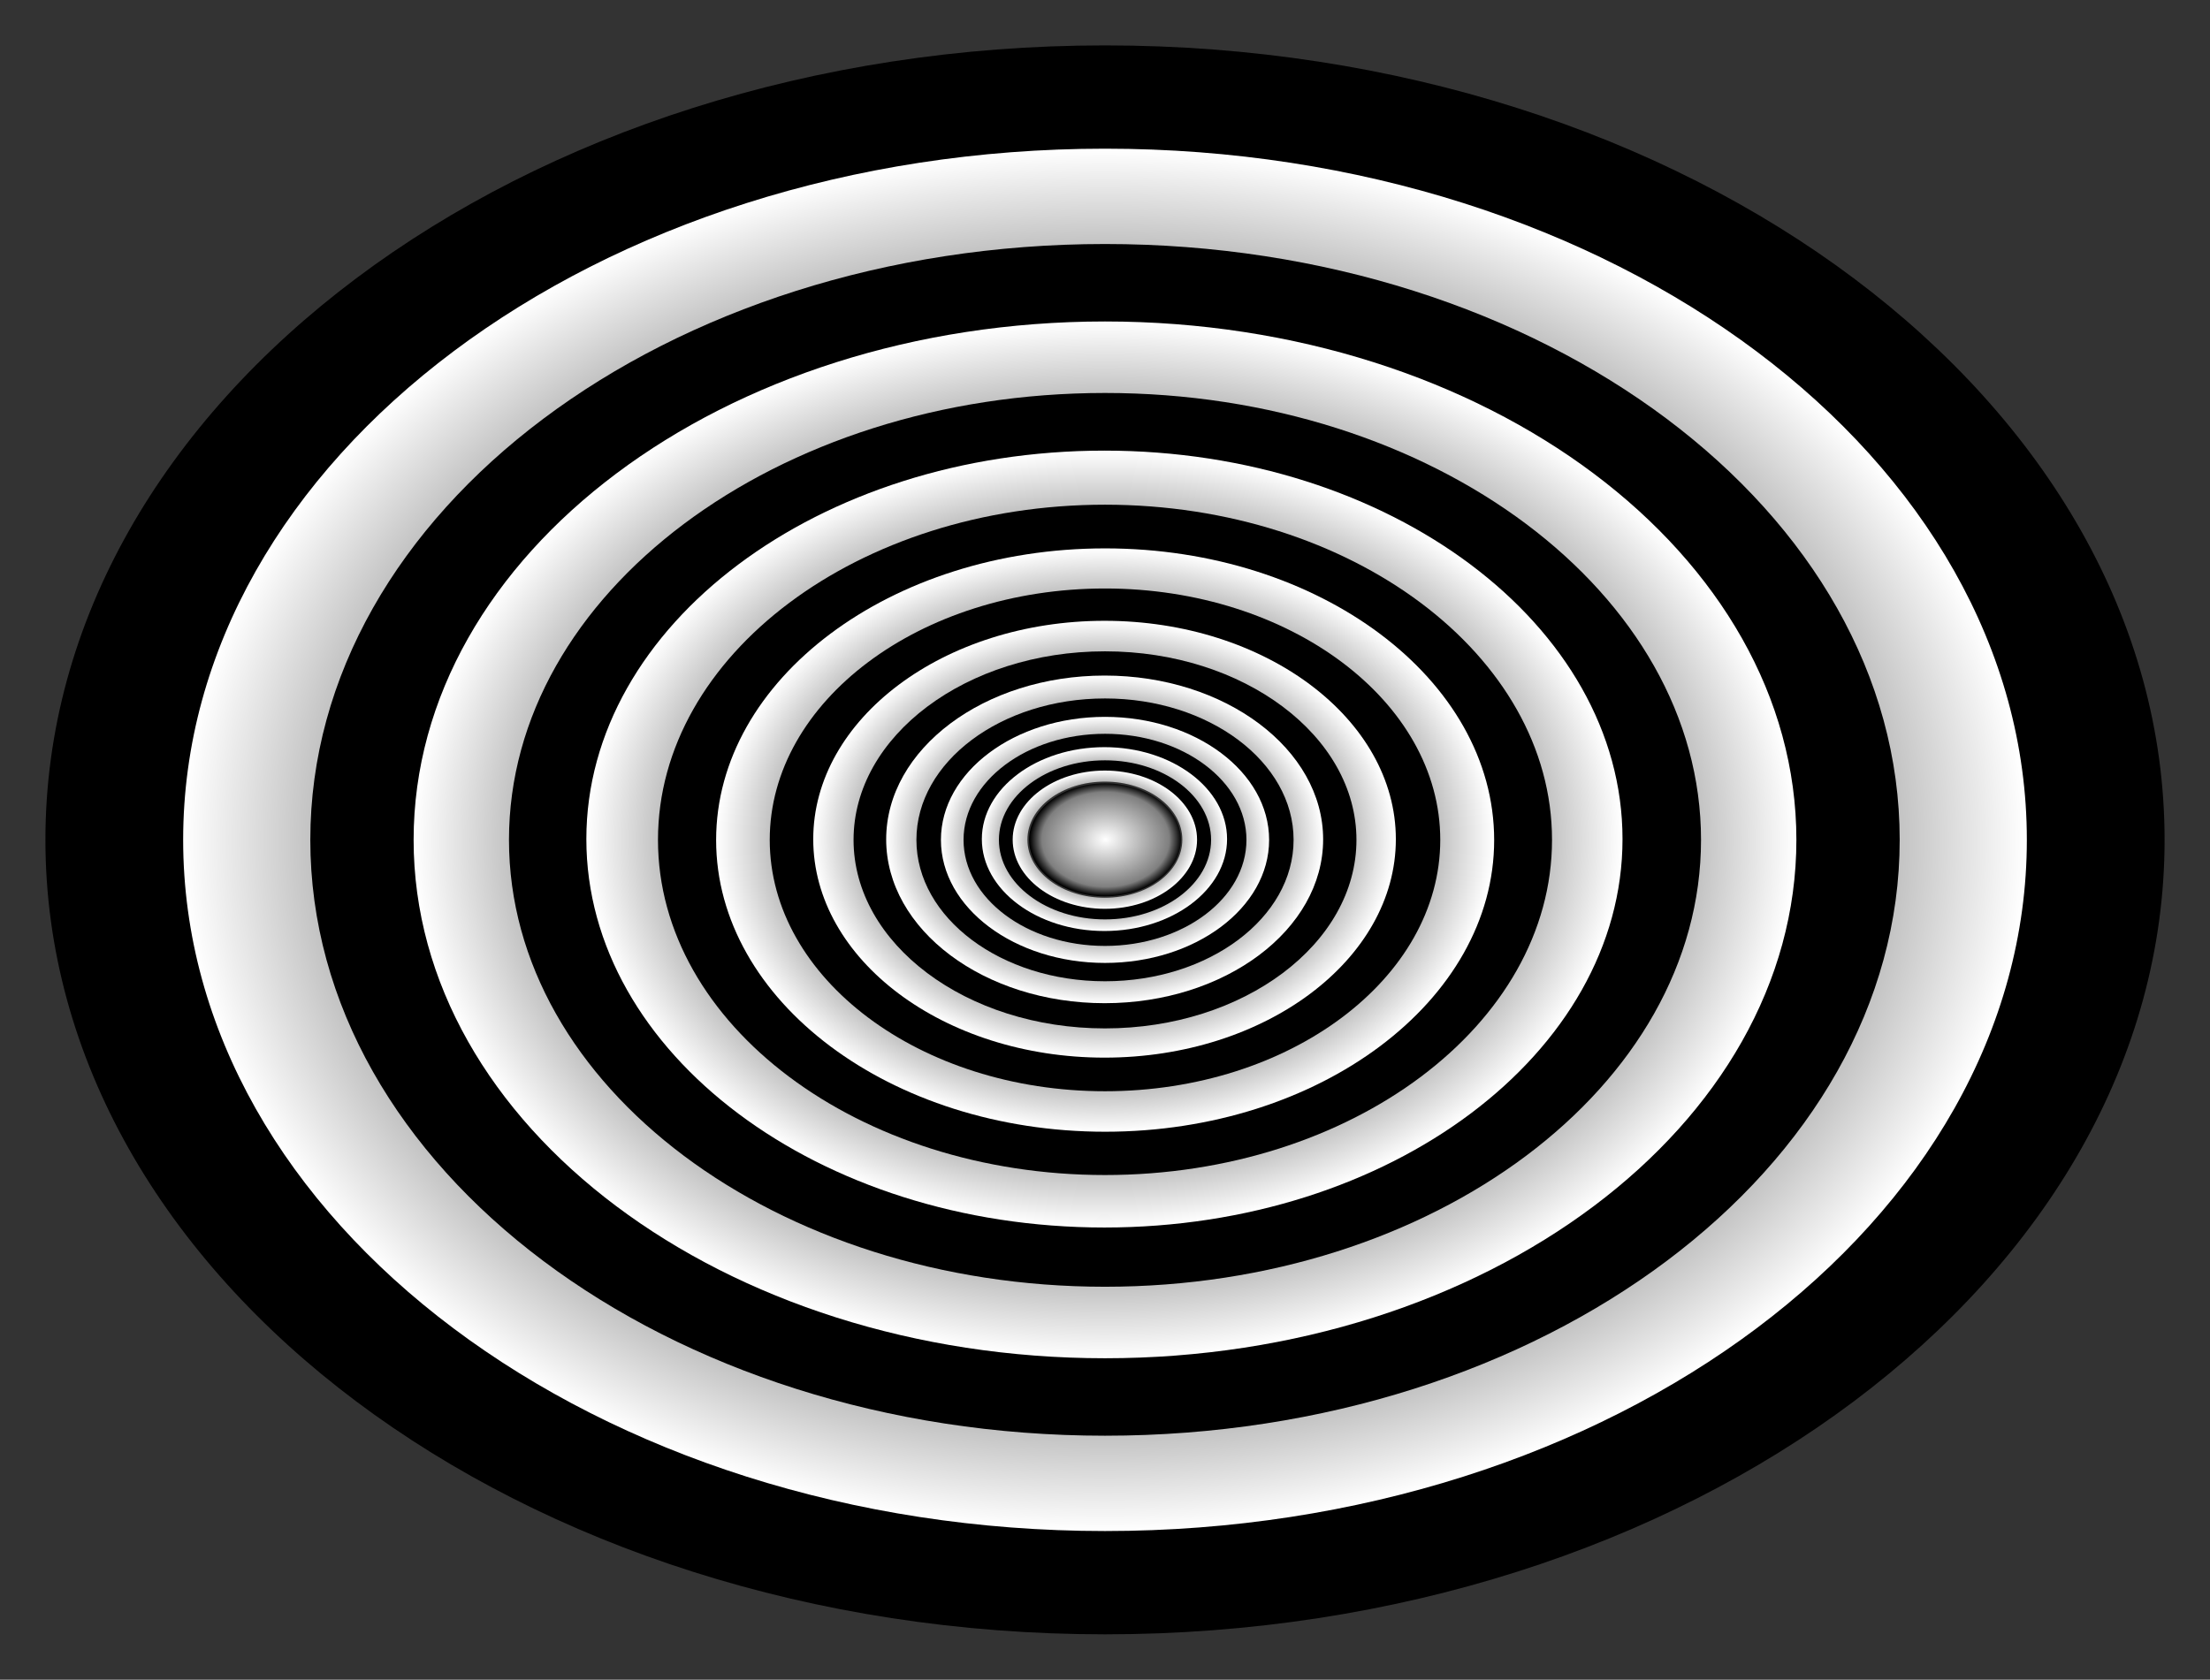
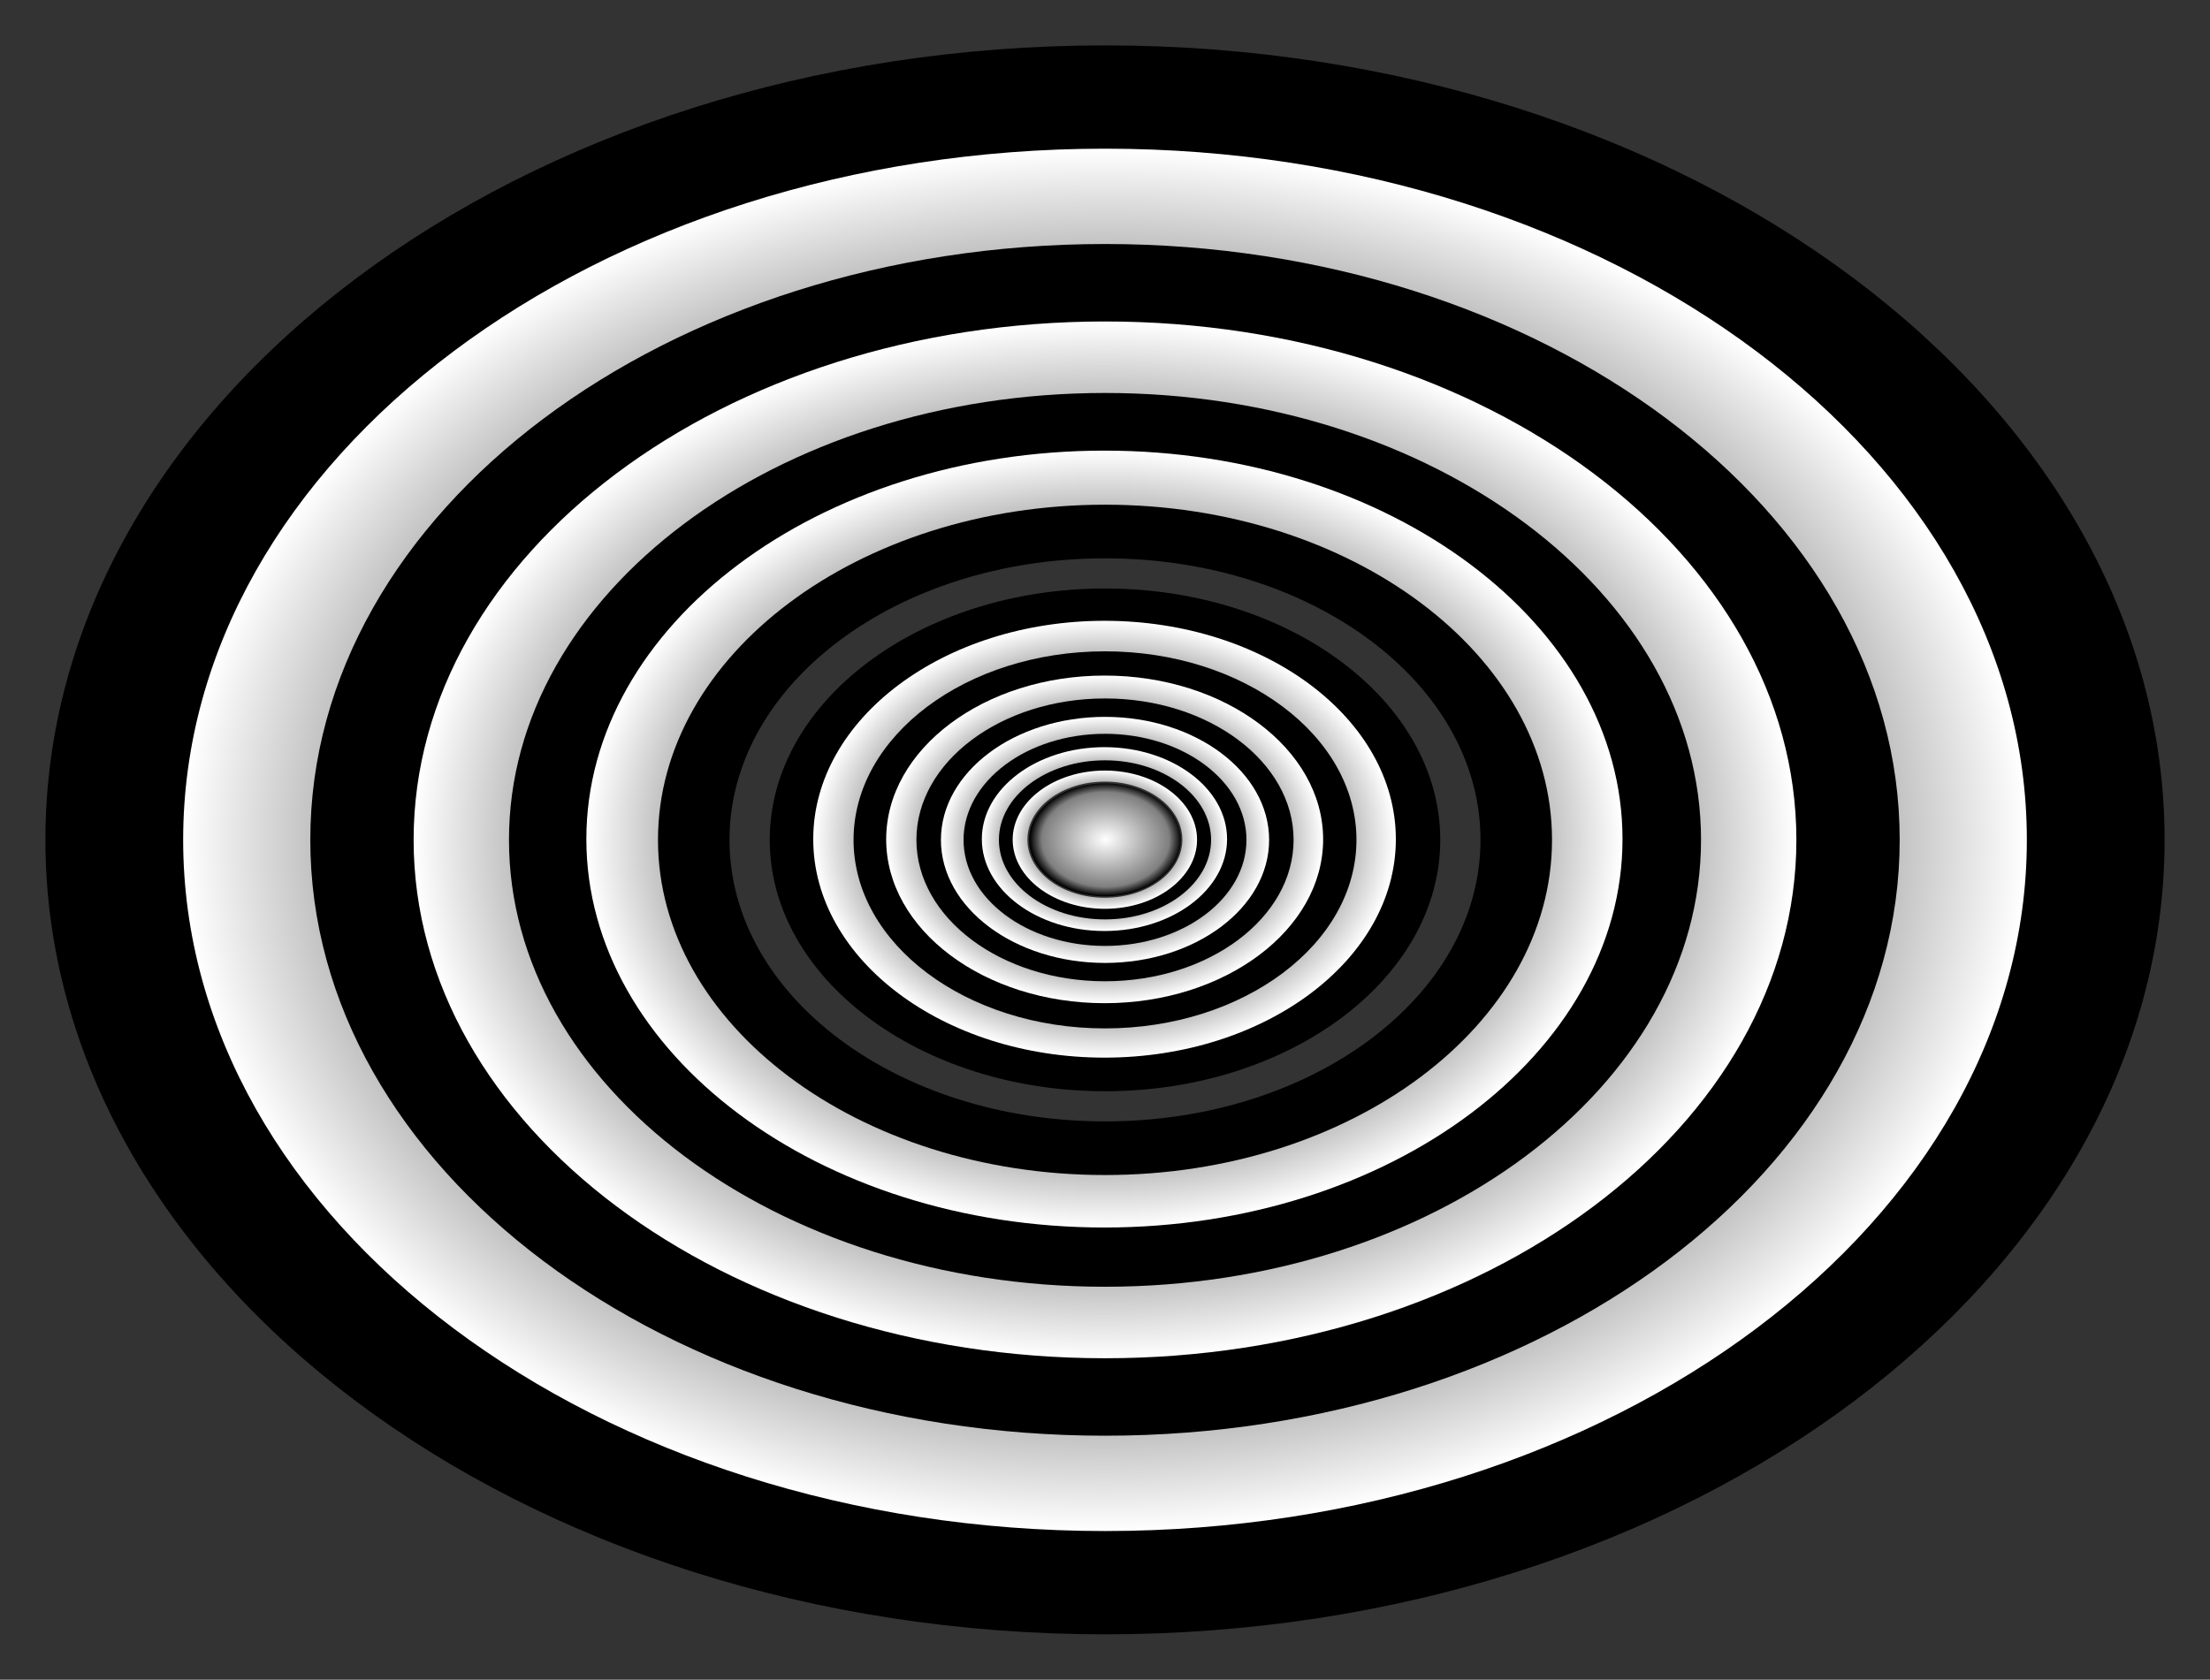
<svg xmlns="http://www.w3.org/2000/svg" xmlns:xlink="http://www.w3.org/1999/xlink" width="730" height="555" viewBox="0 0 730 555">
  <rect x="0" y="0" width="730" height="555" fill="#333333" stroke="none" />
  <defs>
    <radialGradient r="200" fy="484.644" fx="303.732" cy="484.644" cx="303.732" gradientTransform="matrix(1.522 0 0 1.142 -90.384 -27.222)" gradientUnits="userSpaceOnUse" id="g" xlink:href="#b" />
    <radialGradient r="200" fy="484.644" fx="303.732" cy="484.644" cx="303.732" gradientTransform="matrix(1.522 0 0 1.142 -90.384 -27.222)" gradientUnits="userSpaceOnUse" id="l" xlink:href="#b" />
    <radialGradient gradientUnits="userSpaceOnUse" gradientTransform="matrix(1.167 0 0 .868 -348.907 -.016)" r="21.5" fy="606.067" fx="617.961" cy="606.067" cx="617.961" id="d" xlink:href="#a" />
    <radialGradient r="200" fy="484.644" fx="303.732" cy="484.644" cx="303.732" gradientTransform="matrix(1.522 0 0 1.142 -90.384 -27.222)" gradientUnits="userSpaceOnUse" id="c" xlink:href="#b" />
    <radialGradient r="200" fy="484.644" fx="303.732" cy="484.644" cx="303.732" gradientTransform="matrix(1.522 0 0 1.142 -90.384 -27.222)" gradientUnits="userSpaceOnUse" id="e" xlink:href="#b" />
    <radialGradient r="200" fy="484.644" fx="303.732" cy="484.644" cx="303.732" gradientTransform="matrix(1.522 0 0 1.142 -90.384 -27.222)" gradientUnits="userSpaceOnUse" id="f" xlink:href="#b" />
    <radialGradient r="200" fy="484.644" fx="303.732" cy="484.644" cx="303.732" gradientTransform="matrix(1.522 0 0 1.142 -90.384 -27.222)" gradientUnits="userSpaceOnUse" id="k" xlink:href="#b" />
    <radialGradient r="200" fy="484.644" fx="303.732" cy="484.644" cx="303.732" gradientTransform="matrix(1.522 0 0 1.142 -90.384 -27.222)" gradientUnits="userSpaceOnUse" id="h" xlink:href="#b" />
    <radialGradient r="200" fy="484.644" fx="303.732" cy="484.644" cx="303.732" gradientTransform="matrix(1.522 0 0 1.142 -90.384 -27.222)" gradientUnits="userSpaceOnUse" id="i" xlink:href="#b" />
    <radialGradient r="200" fy="484.644" fx="303.732" cy="484.644" cx="303.732" gradientTransform="matrix(1.522 0 0 1.142 -90.384 -27.222)" gradientUnits="userSpaceOnUse" id="j" xlink:href="#b" />
    <linearGradient id="a">
      <stop offset="0" stop-color="#fff" />
      <stop offset=".838" stop-color="#7f7f7f" />
      <stop offset="1" />
    </linearGradient>
    <linearGradient id="b">
      <stop offset="0" />
      <stop offset=".706" stop-color="#7f7f7f" />
      <stop offset="1" stop-color="#fff" />
    </linearGradient>
  </defs>
  <g transform="translate(-7.047 -248.681)">
    <g color="#000" font-weight="400" font-family="sans-serif">
      <path style="line-height:normal;text-indent:0;text-align:start;text-decoration-line:none;text-decoration-style:solid;text-decoration-color:#000;text-transform:none;block-progression:tb;white-space:normal;isolation:auto;mix-blend-mode:normal;solid-color:#000;solid-opacity:1" d="M372.047 263.681c-192.968 0-350 117.774-350 262.5s157.032 262.5 350 262.5 350-117.774 350-262.5-157.032-262.5-350-262.5zm0 42c162.704 0 294 98.473 294 220.5 0 122.028-131.296 220.5-294 220.5-162.703 0-294-98.472-294-220.5 0-122.027 131.297-220.5 294-220.5z" overflow="visible" />
      <path style="line-height:normal;text-indent:0;text-align:start;text-decoration-line:none;text-decoration-style:solid;text-decoration-color:#000;text-transform:none;block-progression:tb;white-space:normal;isolation:auto;mix-blend-mode:normal;solid-color:#000;solid-opacity:1" d="M372.047 297.806c-167.882 0-304.5 102.463-304.5 228.375s136.618 228.375 304.5 228.375 304.5-102.463 304.5-228.375-136.618-228.375-304.5-228.375zm0 36.54c141.552 0 255.78 85.671 255.78 191.835S513.6 718.016 372.047 718.016c-141.552 0-255.78-85.67-255.78-191.835 0-106.164 114.228-191.835 255.78-191.835z" overflow="visible" fill="url(#c)" />
    </g>
    <ellipse ry="18.667" rx="25.083" cy="526.181" cx="372.047" fill="url(#d)" />
    <g color="#000" font-weight="400" font-family="sans-serif">
      <path d="M372.047 329.306c-144.726 0-262.5 88.33-262.5 196.875s117.774 196.875 262.5 196.875 262.5-88.33 262.5-196.875c0-108.544-117.774-196.875-262.5-196.875zm0 31.5c122.028 0 220.5 73.854 220.5 165.375 0 91.52-98.472 165.375-220.5 165.375-122.027 0-220.5-73.854-220.5-165.375 0-91.52 98.473-165.375 220.5-165.375z" style="line-height:normal;text-indent:0;text-align:start;text-decoration-line:none;text-decoration-style:solid;text-decoration-color:#000;text-transform:none;block-progression:tb;white-space:normal;isolation:auto;mix-blend-mode:normal;solid-color:#000;solid-opacity:1" overflow="visible" />
      <path d="M372.047 297.806c-167.882 0-304.5 102.463-304.5 228.375s136.618 228.375 304.5 228.375 304.5-102.463 304.5-228.375-136.618-228.375-304.5-228.375zm0 36.54c141.552 0 255.78 85.671 255.78 191.835S513.6 718.016 372.047 718.016c-141.552 0-255.78-85.67-255.78-191.835 0-106.164 114.228-191.835 255.78-191.835z" style="line-height:normal;text-indent:0;text-align:start;text-decoration-line:none;text-decoration-style:solid;text-decoration-color:#000;text-transform:none;block-progression:tb;white-space:normal;isolation:auto;mix-blend-mode:normal;solid-color:#000;solid-opacity:1" overflow="visible" fill="url(#e)" transform="matrix(.75 0 0 .75 93.012 131.545)" />
    </g>
    <g color="#000" font-weight="400" font-family="sans-serif">
      <path style="line-height:normal;text-indent:0;text-align:start;text-decoration-line:none;text-decoration-style:solid;text-decoration-color:#000;text-transform:none;block-progression:tb;white-space:normal;isolation:auto;mix-blend-mode:normal;solid-color:#000;solid-opacity:1" d="M372.047 378.525c-108.544 0-196.875 66.248-196.875 147.656s88.33 147.656 196.875 147.656 196.875-66.248 196.875-147.656-88.33-147.656-196.875-147.656zm0 23.625c91.52 0 165.375 55.39 165.375 124.031 0 68.64-73.854 124.031-165.375 124.031-91.52 0-165.375-55.39-165.375-124.03 0-68.641 73.855-124.032 165.375-124.032z" overflow="visible" />
      <path style="line-height:normal;text-indent:0;text-align:start;text-decoration-line:none;text-decoration-style:solid;text-decoration-color:#000;text-transform:none;block-progression:tb;white-space:normal;isolation:auto;mix-blend-mode:normal;solid-color:#000;solid-opacity:1" d="M372.047 297.806c-167.882 0-304.5 102.463-304.5 228.375s136.618 228.375 304.5 228.375 304.5-102.463 304.5-228.375-136.618-228.375-304.5-228.375zm0 36.54c141.552 0 255.78 85.671 255.78 191.835S513.6 718.016 372.047 718.016c-141.552 0-255.78-85.67-255.78-191.835 0-106.164 114.228-191.835 255.78-191.835z" overflow="visible" fill="url(#f)" transform="translate(162.77 230.204) scale(.562)" />
    </g>
    <g color="#000" font-weight="400" font-family="sans-serif">
      <path d="M372.047 415.439c-81.408 0-147.656 49.686-147.656 110.742 0 61.056 66.248 110.742 147.656 110.742 81.409 0 147.656-49.686 147.656-110.742 0-61.056-66.247-110.742-147.656-110.742zm0 17.719c68.64 0 124.031 41.543 124.031 93.023s-55.39 93.024-124.03 93.024c-68.641 0-124.032-41.544-124.032-93.024 0-51.48 55.39-93.023 124.031-93.023z" style="line-height:normal;text-indent:0;text-align:start;text-decoration-line:none;text-decoration-style:solid;text-decoration-color:#000;text-transform:none;block-progression:tb;white-space:normal;isolation:auto;mix-blend-mode:normal;solid-color:#000;solid-opacity:1" overflow="visible" />
-       <path d="M372.047 297.806c-167.882 0-304.5 102.463-304.5 228.375s136.618 228.375 304.5 228.375 304.5-102.463 304.5-228.375-136.618-228.375-304.5-228.375zm0 36.54c141.552 0 255.78 85.671 255.78 191.835S513.6 718.016 372.047 718.016c-141.552 0-255.78-85.67-255.78-191.835 0-106.164 114.228-191.835 255.78-191.835z" style="line-height:normal;text-indent:0;text-align:start;text-decoration-line:none;text-decoration-style:solid;text-decoration-color:#000;text-transform:none;block-progression:tb;white-space:normal;isolation:auto;mix-blend-mode:normal;solid-color:#000;solid-opacity:1" overflow="visible" fill="url(#g)" transform="matrix(.422 0 0 .422 215.09 304.198)" />
    </g>
    <g color="#000" font-weight="400" font-family="sans-serif">
      <path style="line-height:normal;text-indent:0;text-align:start;text-decoration-line:none;text-decoration-style:solid;text-decoration-color:#000;text-transform:none;block-progression:tb;white-space:normal;isolation:auto;mix-blend-mode:normal;solid-color:#000;solid-opacity:1" d="M372.047 443.124c-61.056 0-110.742 37.265-110.742 83.057s49.686 83.057 110.742 83.057c61.057 0 110.742-37.265 110.742-83.057s-49.685-83.057-110.742-83.057zm0 13.29c51.48 0 93.024 31.157 93.024 69.767s-41.543 69.768-93.024 69.768c-51.48 0-93.023-31.158-93.023-69.768s41.543-69.767 93.023-69.767z" overflow="visible" />
      <path style="line-height:normal;text-indent:0;text-align:start;text-decoration-line:none;text-decoration-style:solid;text-decoration-color:#000;text-transform:none;block-progression:tb;white-space:normal;isolation:auto;mix-blend-mode:normal;solid-color:#000;solid-opacity:1" d="M372.047 297.806c-167.882 0-304.5 102.463-304.5 228.375s136.618 228.375 304.5 228.375 304.5-102.463 304.5-228.375-136.618-228.375-304.5-228.375zm0 36.54c141.552 0 255.78 85.671 255.78 191.835S513.6 718.016 372.047 718.016c-141.552 0-255.78-85.67-255.78-191.835 0-106.164 114.228-191.835 255.78-191.835z" overflow="visible" fill="url(#h)" transform="matrix(.316 0 0 .316 254.33 359.694)" />
    </g>
    <g color="#000" font-weight="400" font-family="sans-serif">
      <path d="M372.047 463.889c-45.792 0-83.056 27.948-83.056 62.292s37.264 62.293 83.056 62.293c45.792 0 83.057-27.949 83.057-62.293 0-34.344-37.265-62.292-83.057-62.292zm0 9.966c38.61 0 69.768 23.368 69.768 52.326 0 28.958-31.157 52.326-69.768 52.326-38.61 0-69.767-23.368-69.767-52.326 0-28.958 31.157-52.326 69.767-52.326z" style="line-height:normal;text-indent:0;text-align:start;text-decoration-line:none;text-decoration-style:solid;text-decoration-color:#000;text-transform:none;block-progression:tb;white-space:normal;isolation:auto;mix-blend-mode:normal;solid-color:#000;solid-opacity:1" overflow="visible" />
      <path d="M372.047 297.806c-167.882 0-304.5 102.463-304.5 228.375s136.618 228.375 304.5 228.375 304.5-102.463 304.5-228.375-136.618-228.375-304.5-228.375zm0 36.54c141.552 0 255.78 85.671 255.78 191.835S513.6 718.016 372.047 718.016c-141.552 0-255.78-85.67-255.78-191.835 0-106.164 114.228-191.835 255.78-191.835z" style="line-height:normal;text-indent:0;text-align:start;text-decoration-line:none;text-decoration-style:solid;text-decoration-color:#000;text-transform:none;block-progression:tb;white-space:normal;isolation:auto;mix-blend-mode:normal;solid-color:#000;solid-opacity:1" overflow="visible" fill="url(#i)" transform="matrix(.237 0 0 .237 283.759 401.316)" />
    </g>
    <g color="#000" font-weight="400" font-family="sans-serif">
      <path style="line-height:normal;text-indent:0;text-align:start;text-decoration-line:none;text-decoration-style:solid;text-decoration-color:#000;text-transform:none;block-progression:tb;white-space:normal;isolation:auto;mix-blend-mode:normal;solid-color:#000;solid-opacity:1" d="M372.047 479.462c-34.344 0-62.292 20.961-62.292 46.72 0 25.757 27.948 46.718 62.292 46.718s62.293-20.96 62.293-46.719c0-25.758-27.949-46.72-62.293-46.72zm0 7.475c28.958 0 52.326 17.526 52.326 39.244s-23.368 39.244-52.326 39.244c-28.957 0-52.325-17.526-52.325-39.244s23.368-39.244 52.325-39.244z" overflow="visible" />
      <path style="line-height:normal;text-indent:0;text-align:start;text-decoration-line:none;text-decoration-style:solid;text-decoration-color:#000;text-transform:none;block-progression:tb;white-space:normal;isolation:auto;mix-blend-mode:normal;solid-color:#000;solid-opacity:1" d="M372.047 297.806c-167.882 0-304.5 102.463-304.5 228.375s136.618 228.375 304.5 228.375 304.5-102.463 304.5-228.375-136.618-228.375-304.5-228.375zm0 36.54c141.552 0 255.78 85.671 255.78 191.835S513.6 718.016 372.047 718.016c-141.552 0-255.78-85.67-255.78-191.835 0-106.164 114.228-191.835 255.78-191.835z" overflow="visible" fill="url(#j)" transform="matrix(.178 0 0 .178 305.83 432.532)" />
    </g>
    <g color="#000" font-weight="400" font-family="sans-serif">
      <path d="M372.047 491.142c-25.758 0-46.72 15.72-46.72 35.04 0 19.318 20.962 35.039 46.72 35.039s46.72-15.721 46.72-35.04-20.962-35.04-46.72-35.04zm0 5.606c21.719 0 39.245 13.144 39.245 29.433s-17.526 29.433-39.245 29.433c-21.718 0-39.244-13.144-39.244-29.433s17.526-29.433 39.244-29.433z" style="line-height:normal;text-indent:0;text-align:start;text-decoration-line:none;text-decoration-style:solid;text-decoration-color:#000;text-transform:none;block-progression:tb;white-space:normal;isolation:auto;mix-blend-mode:normal;solid-color:#000;solid-opacity:1" overflow="visible" />
      <path d="M372.047 297.806c-167.882 0-304.5 102.463-304.5 228.375s136.618 228.375 304.5 228.375 304.5-102.463 304.5-228.375-136.618-228.375-304.5-228.375zm0 36.54c141.552 0 255.78 85.671 255.78 191.835S513.6 718.016 372.047 718.016c-141.552 0-255.78-85.67-255.78-191.835 0-106.164 114.228-191.835 255.78-191.835z" style="line-height:normal;text-indent:0;text-align:start;text-decoration-line:none;text-decoration-style:solid;text-decoration-color:#000;text-transform:none;block-progression:tb;white-space:normal;isolation:auto;mix-blend-mode:normal;solid-color:#000;solid-opacity:1" overflow="visible" fill="url(#k)" transform="matrix(.133 0 0 .133 322.385 455.944)" />
    </g>
    <g color="#000" font-weight="400" font-family="sans-serif">
      <path style="line-height:normal;text-indent:0;text-align:start;text-decoration-line:none;text-decoration-style:solid;text-decoration-color:#000;text-transform:none;block-progression:tb;white-space:normal;isolation:auto;mix-blend-mode:normal;solid-color:#000;solid-opacity:1" d="M372.047 499.901c-19.318 0-35.04 11.791-35.04 26.28s15.722 26.28 35.04 26.28c19.319 0 35.04-11.791 35.04-26.28s-15.721-26.28-35.04-26.28zm0 4.205c16.289 0 29.433 9.859 29.433 22.075 0 12.217-13.144 22.075-29.433 22.075-16.288 0-29.433-9.858-29.433-22.075 0-12.216 13.145-22.075 29.433-22.075z" overflow="visible" />
      <path style="line-height:normal;text-indent:0;text-align:start;text-decoration-line:none;text-decoration-style:solid;text-decoration-color:#000;text-transform:none;block-progression:tb;white-space:normal;isolation:auto;mix-blend-mode:normal;solid-color:#000;solid-opacity:1" d="M372.047 297.806c-167.882 0-304.5 102.463-304.5 228.375s136.618 228.375 304.5 228.375 304.5-102.463 304.5-228.375-136.618-228.375-304.5-228.375zm0 36.54c141.552 0 255.78 85.671 255.78 191.835S513.6 718.016 372.047 718.016c-141.552 0-255.78-85.67-255.78-191.835 0-106.164 114.228-191.835 255.78-191.835z" overflow="visible" fill="url(#l)" transform="matrix(.1 0 0 .1 334.8 473.504)" />
    </g>
  </g>
</svg>